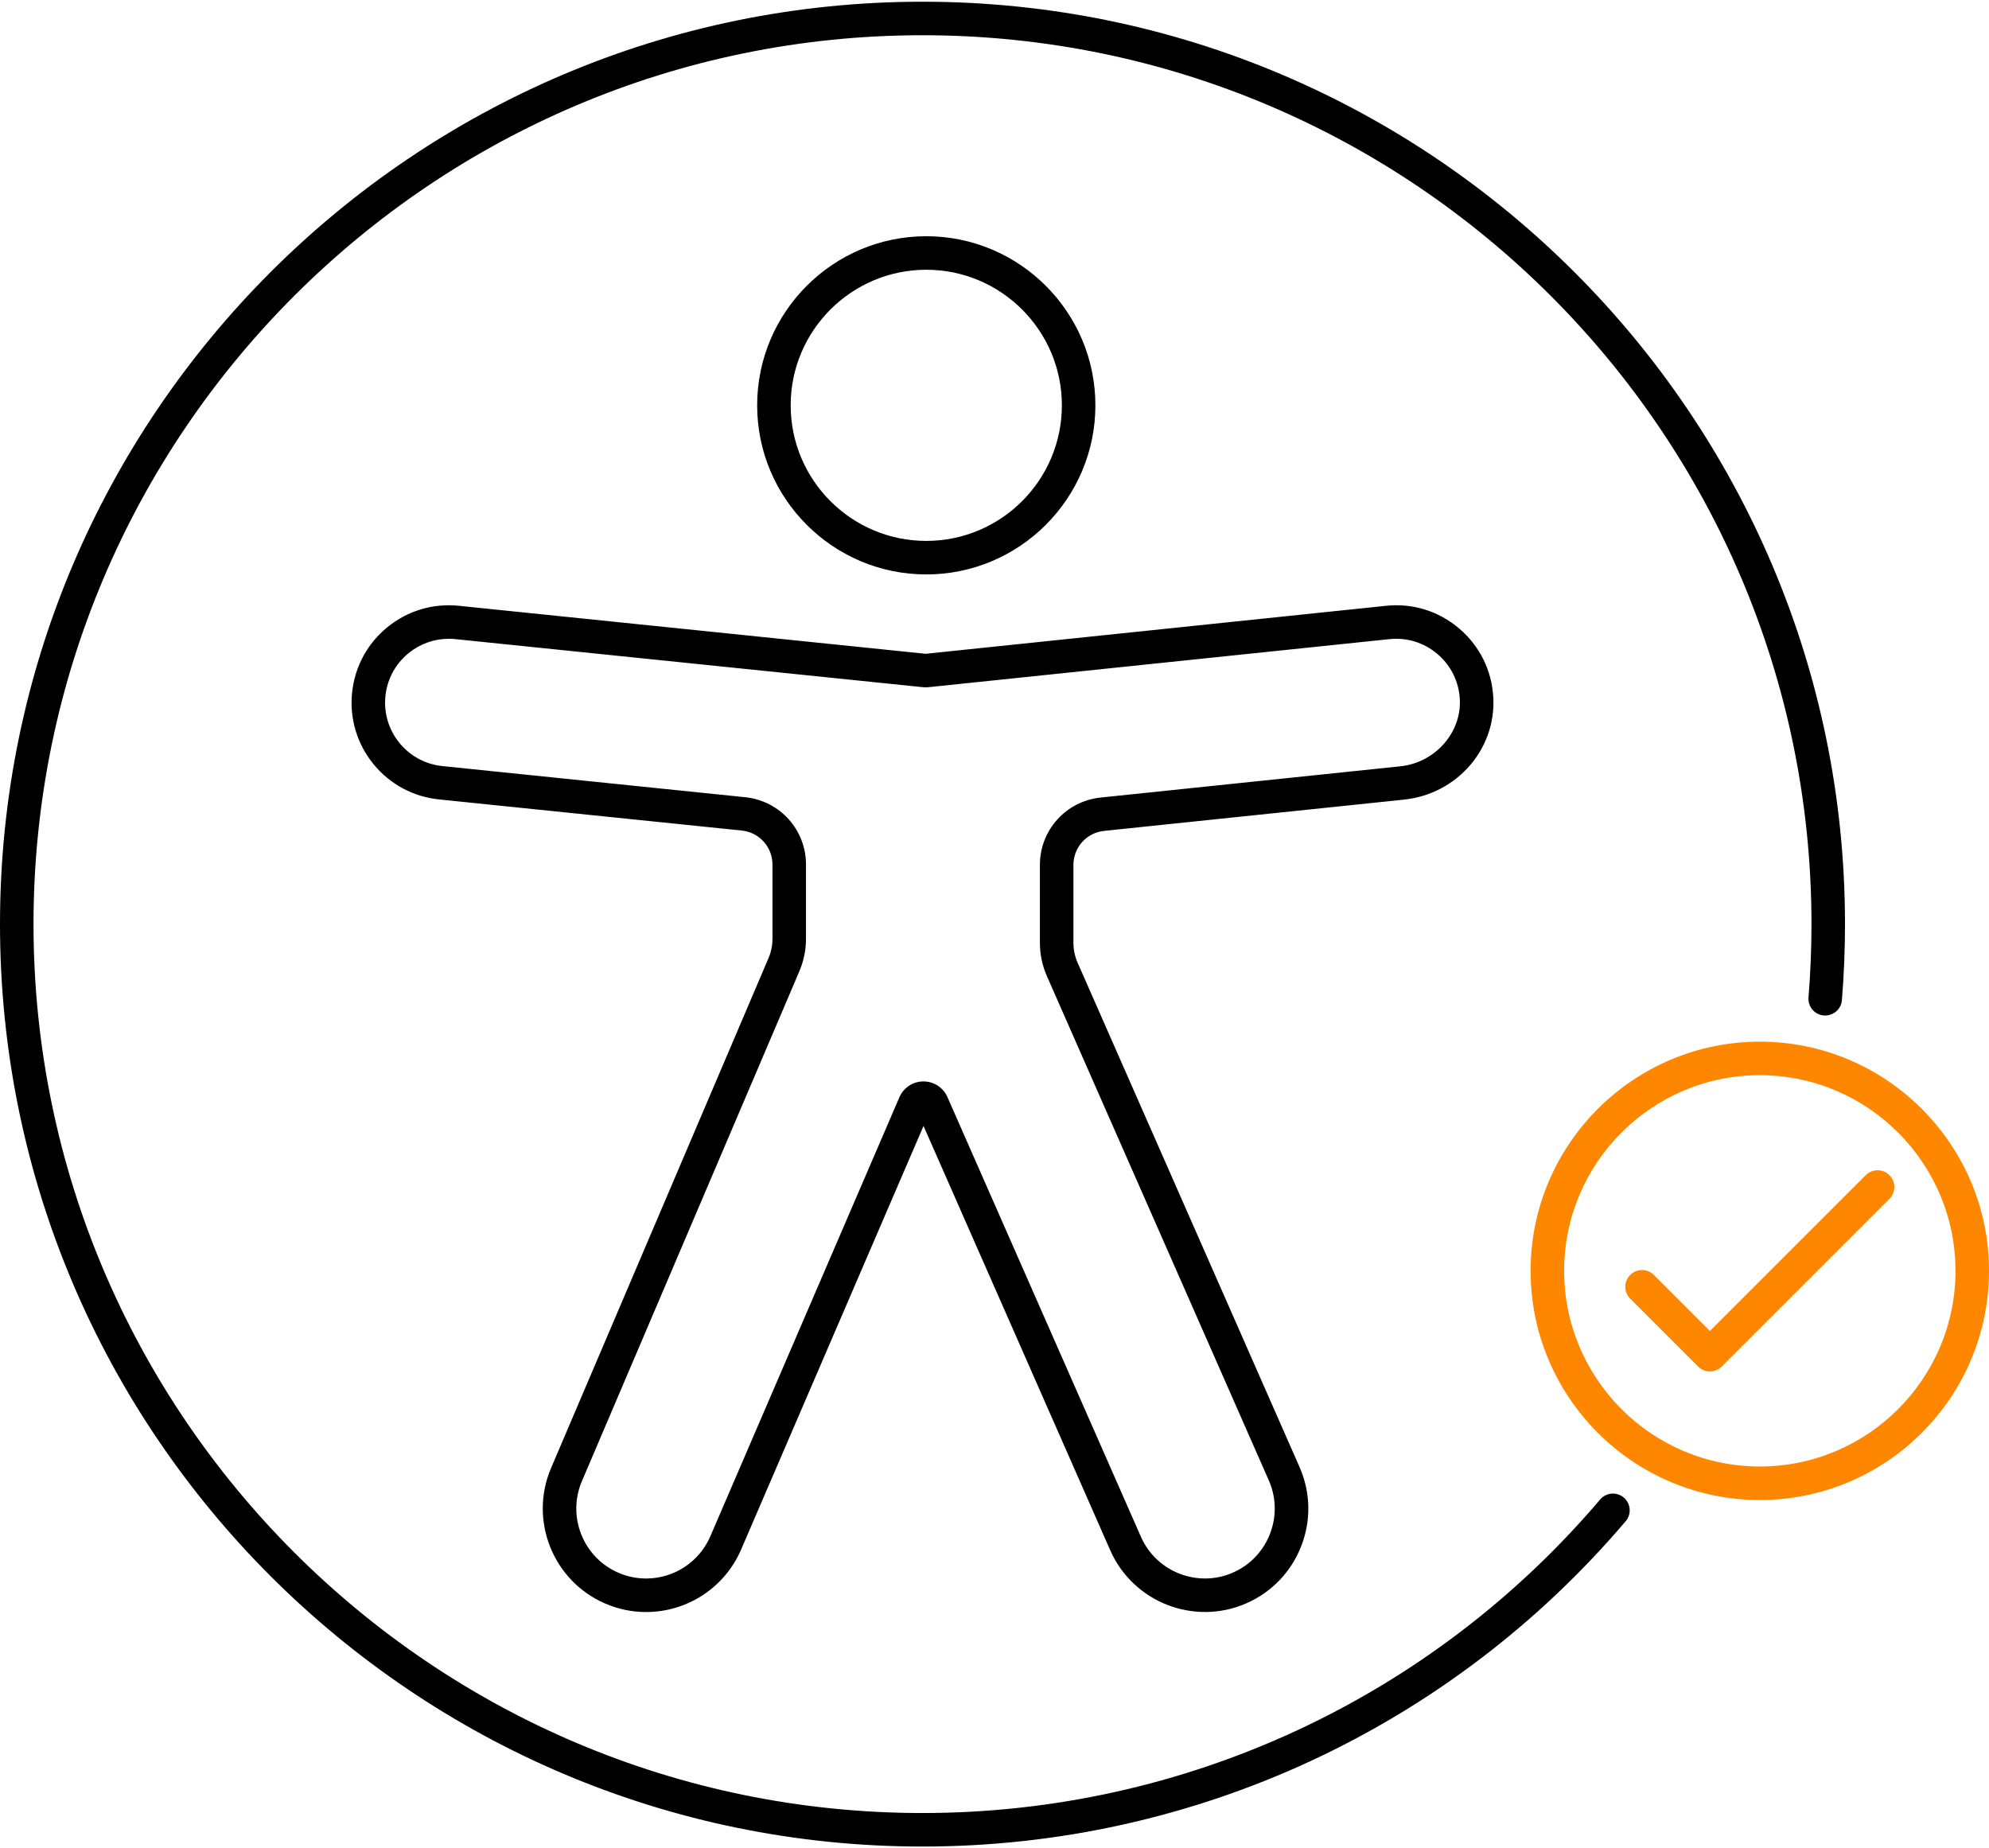
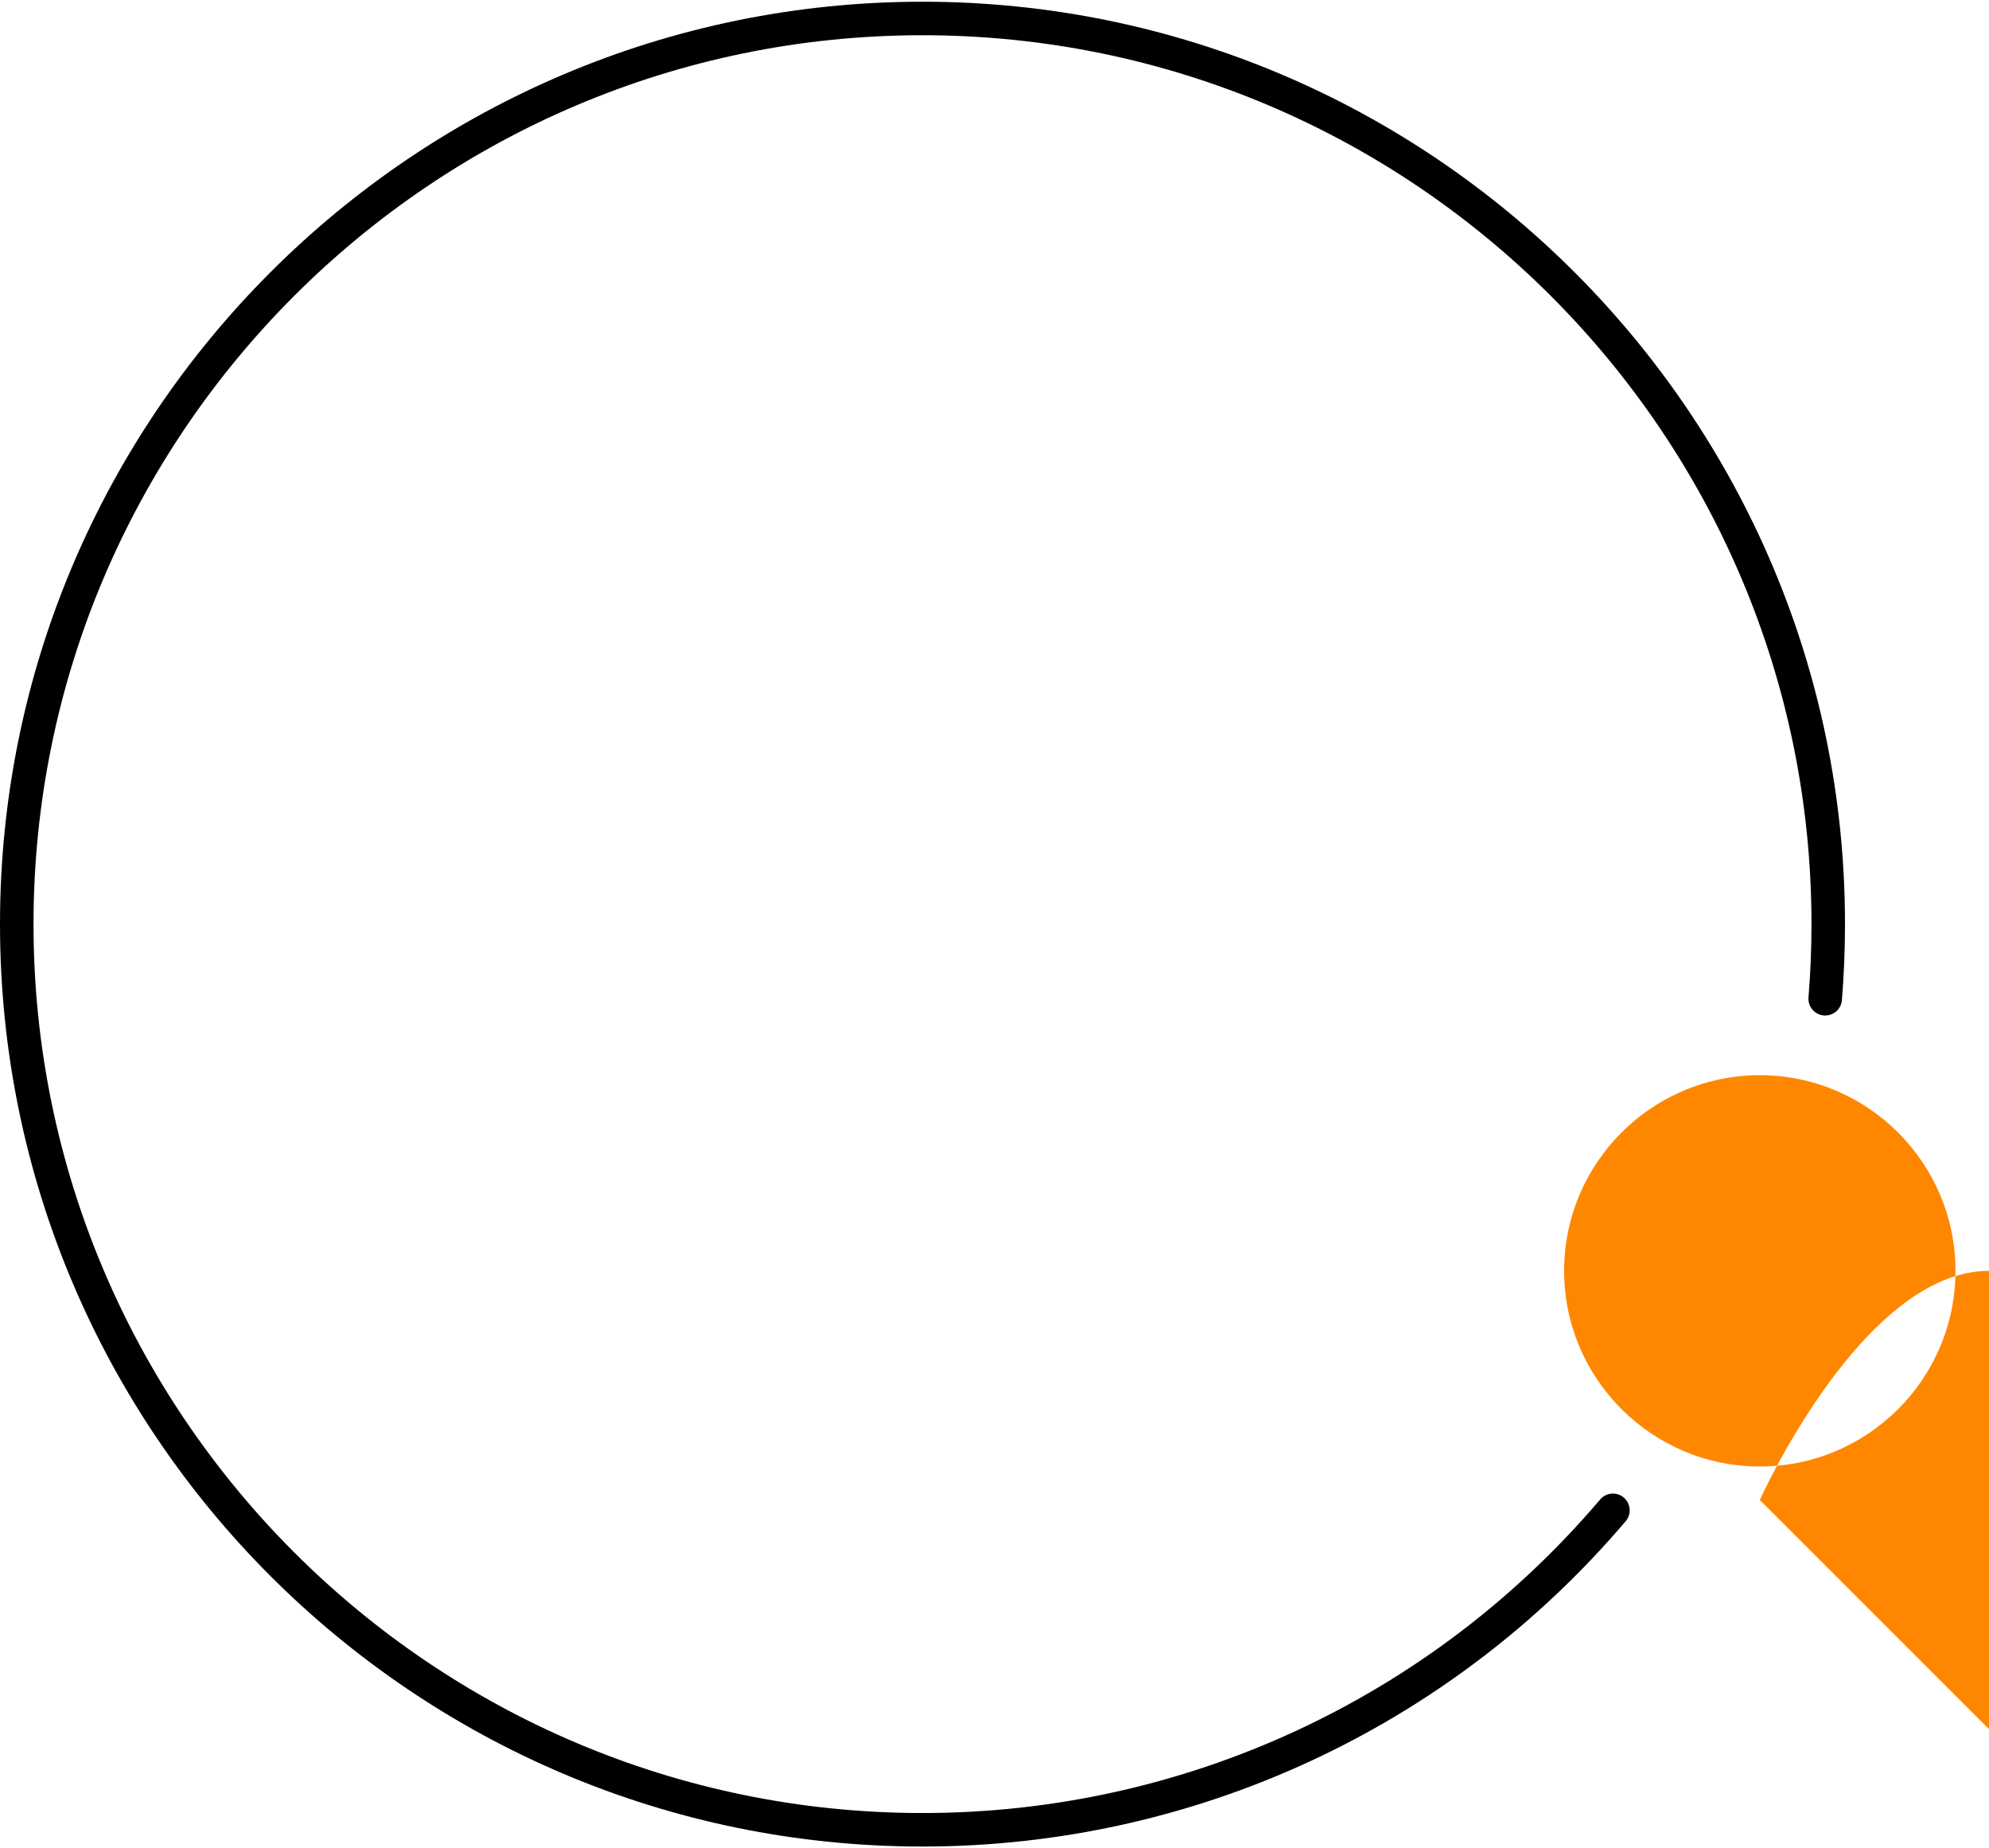
<svg xmlns="http://www.w3.org/2000/svg" version="1.1" viewBox="0 0 2000 1858.663">
  <g>
    <g id="Ebene_1">
      <g>
        <g>
-           <path d="M931.394,577.661c-93.765,0-170.049-76.284-170.049-170.049s76.284-170.052,170.049-170.052,170.052,76.284,170.052,170.052-76.288,170.049-170.052,170.049ZM931.394,271.263c-75.182,0-136.345,61.167-136.345,136.349s61.164,136.345,136.345,136.345,136.349-61.164,136.349-136.345-61.167-136.349-136.349-136.349Z" />
-           <path d="M649.699,1621.104c-14.153,0-27.97-2.857-41.073-8.492-52.652-22.678-77.045-83.963-54.38-136.619l218.511-512.461c2.646-6.208,3.989-12.777,3.989-19.518v-74.576c0-17.694-13.274-32.4-30.873-34.211l-304.495-31.317c-26.002-2.673-49.41-15.315-65.907-35.593-16.5-20.281-24.113-45.77-21.437-71.775s15.318-49.41,35.6-65.91c20.281-16.5,45.796-24.106,71.772-21.43l469.377,48.268,462.886-48.255c26.884-2.831,52.971,5.306,73.562,22.822,20.578,17.507,32.762,42.028,34.303,69.047v.003c2.975,52.221-36.508,97.484-89.874,103.05l-301.477,31.429c-17.576,1.833-30.827,16.539-30.827,34.207v78.322c0,6.938,1.415,13.686,4.213,20.051l223.129,507.096c11.184,25.416,11.803,53.669,1.738,79.553-10.072,25.883-29.609,46.297-55.032,57.481-52.484,23.092-113.934-.829-137.033-53.281l-187.74-426.688-183.396,425.924c-16.447,38.193-53.946,62.872-95.536,62.872ZM451.255,642.383c-14.683,0-28.803,5-40.352,14.393-13.3,10.819-21.588,26.166-23.342,43.216s3.239,33.76,14.054,47.057c10.815,13.294,26.163,21.582,43.209,23.336l304.495,31.317c34.849,3.581,61.131,32.703,61.131,67.737v74.576c0,11.309-2.251,22.322-6.688,32.736l-218.534,512.514c-15.344,35.646,1.142,77.064,36.725,92.389,8.864,3.811,18.201,5.747,27.746,5.747,28.115,0,53.462-16.681,64.577-42.492l190.09-441.473c4.15-9.637,13.607-15.884,24.093-15.924h.099c10.447,0,19.903,6.168,24.109,15.739l194.55,442.164c15.608,35.448,57.158,51.609,92.613,36.014,35.468-15.608,51.622-57.152,36.021-92.613l-223.129-507.103c-4.694-10.671-7.07-21.98-7.07-33.618v-78.322c0-34.984,26.239-64.1,61.042-67.727l301.471-31.429c34.843-3.634,61.634-33.967,59.719-67.612h0c-1.014-17.734-8.999-33.819-22.493-45.296-13.508-11.493-30.636-16.812-48.225-14.976l-463.574,48.327c-1.866.197-3.739.194-5.589.003l-470.048-48.337c-2.238-.23-4.476-.346-6.698-.346Z" />
-         </g>
+           </g>
        <path d="M927.6,1856.931C416.119,1856.931,0,1440.809,0,929.328S416.119,1.732,927.6,1.732s927.6,416.119,927.6,927.596c0,25.495-1.047,51.214-3.1,76.439-.764,9.282-8.86,16.082-18.168,15.43-9.275-.764-16.187-8.893-15.43-18.168,1.988-24.323,2.995-49.121,2.995-73.701,0-492.894-401.002-893.893-893.896-893.893S33.704,436.434,33.704,929.328s400.999,893.899,893.896,893.899c262.734,0,511.102-114.928,681.411-315.314,6.03-7.096,16.661-7.952,23.757-1.929,7.09,6.03,7.952,16.668,1.929,23.757-176.727,207.936-434.455,327.189-707.097,327.189Z" />
-         <path d="M1769.538,1508.453c-127.08,0-230.469-103.382-230.469-230.462s103.389-230.462,230.469-230.462,230.462,103.382,230.462,230.462-103.382,230.462-230.462,230.462ZM1769.538,1081.232c-108.497,0-196.765,88.268-196.765,196.759s88.268,196.759,196.765,196.759,196.759-88.268,196.759-196.759-88.268-196.759-196.759-196.759Z" fill="#ff8700" />
+         <path d="M1769.538,1508.453s103.389-230.462,230.469-230.462,230.462,103.382,230.462,230.462-103.382,230.462-230.462,230.462ZM1769.538,1081.232c-108.497,0-196.765,88.268-196.765,196.759s88.268,196.759,196.765,196.759,196.759-88.268,196.759-196.759-88.268-196.759-196.759-196.759Z" fill="#ff8700" />
        <path d="M1719.364,1379.135c-4.312,0-8.623-1.646-11.915-4.937l-68.237-68.237c-6.583-6.583-6.583-17.247,0-23.83s17.247-6.583,23.83,0l56.322,56.322,156.663-156.663c6.583-6.583,17.247-6.583,23.83,0s6.583,17.247,0,23.83l-168.578,168.578c-3.291,3.291-7.603,4.937-11.915,4.937Z" fill="#ff8700" />
      </g>
    </g>
  </g>
</svg>